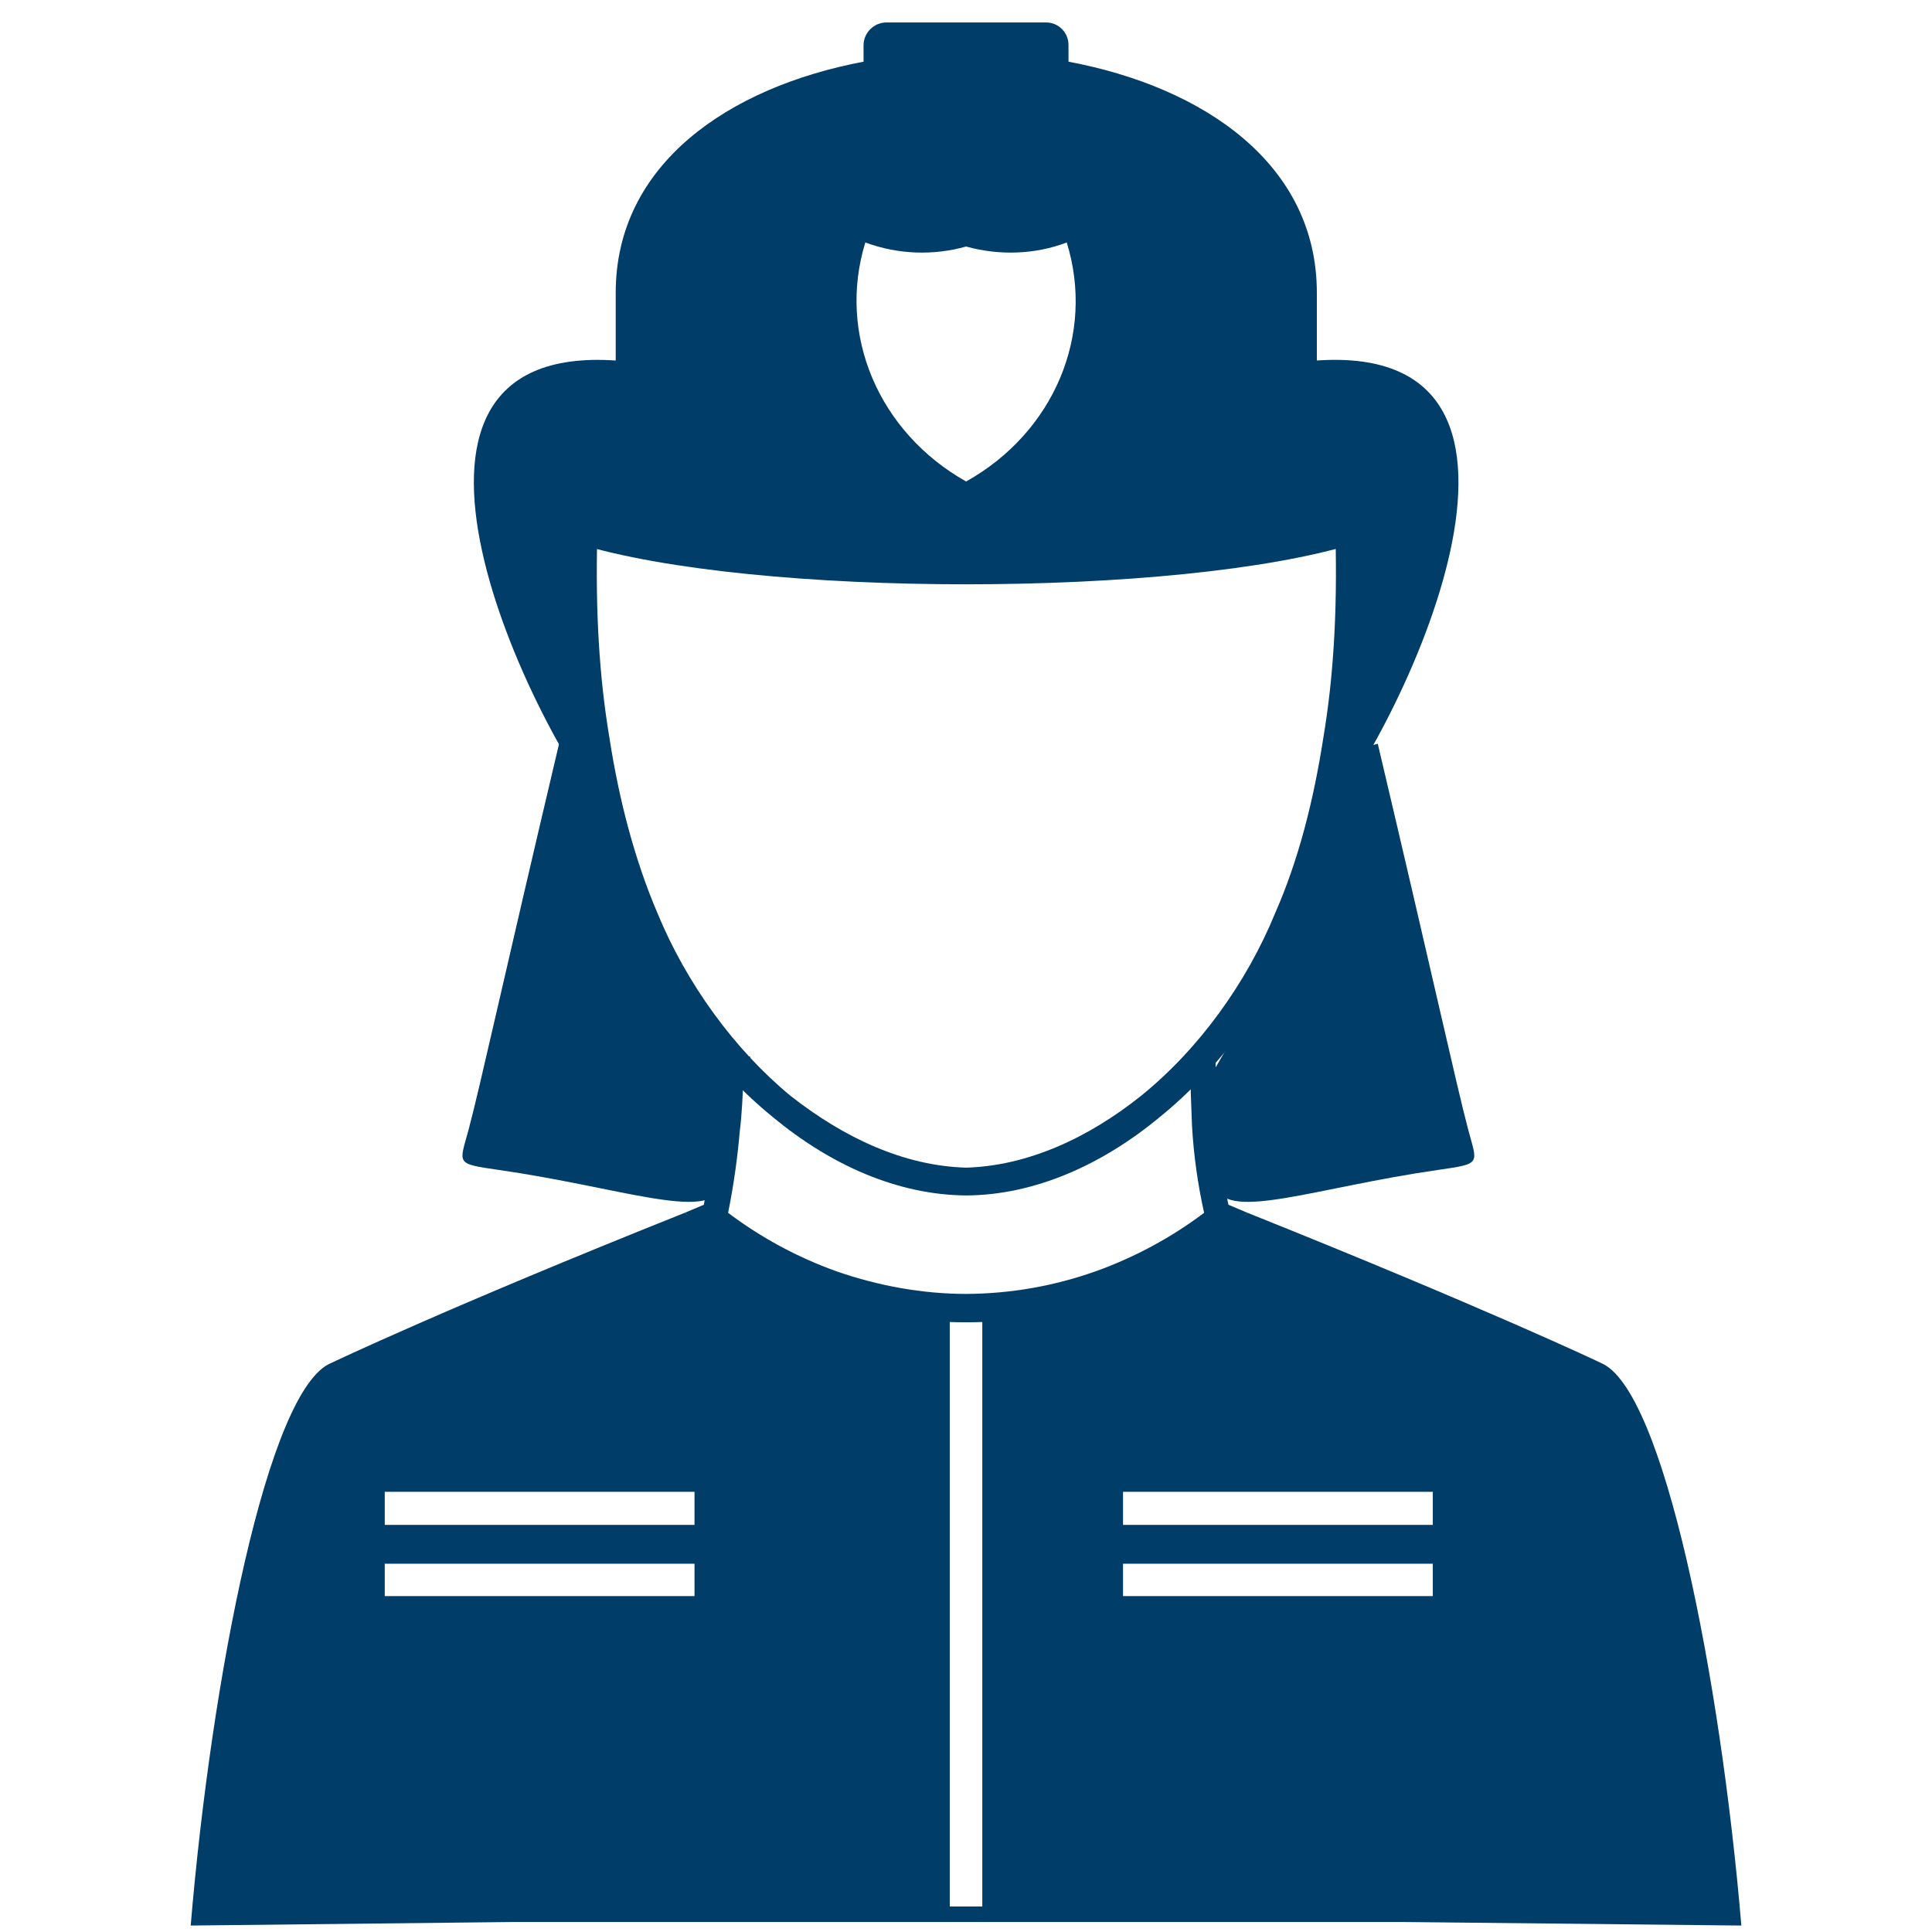
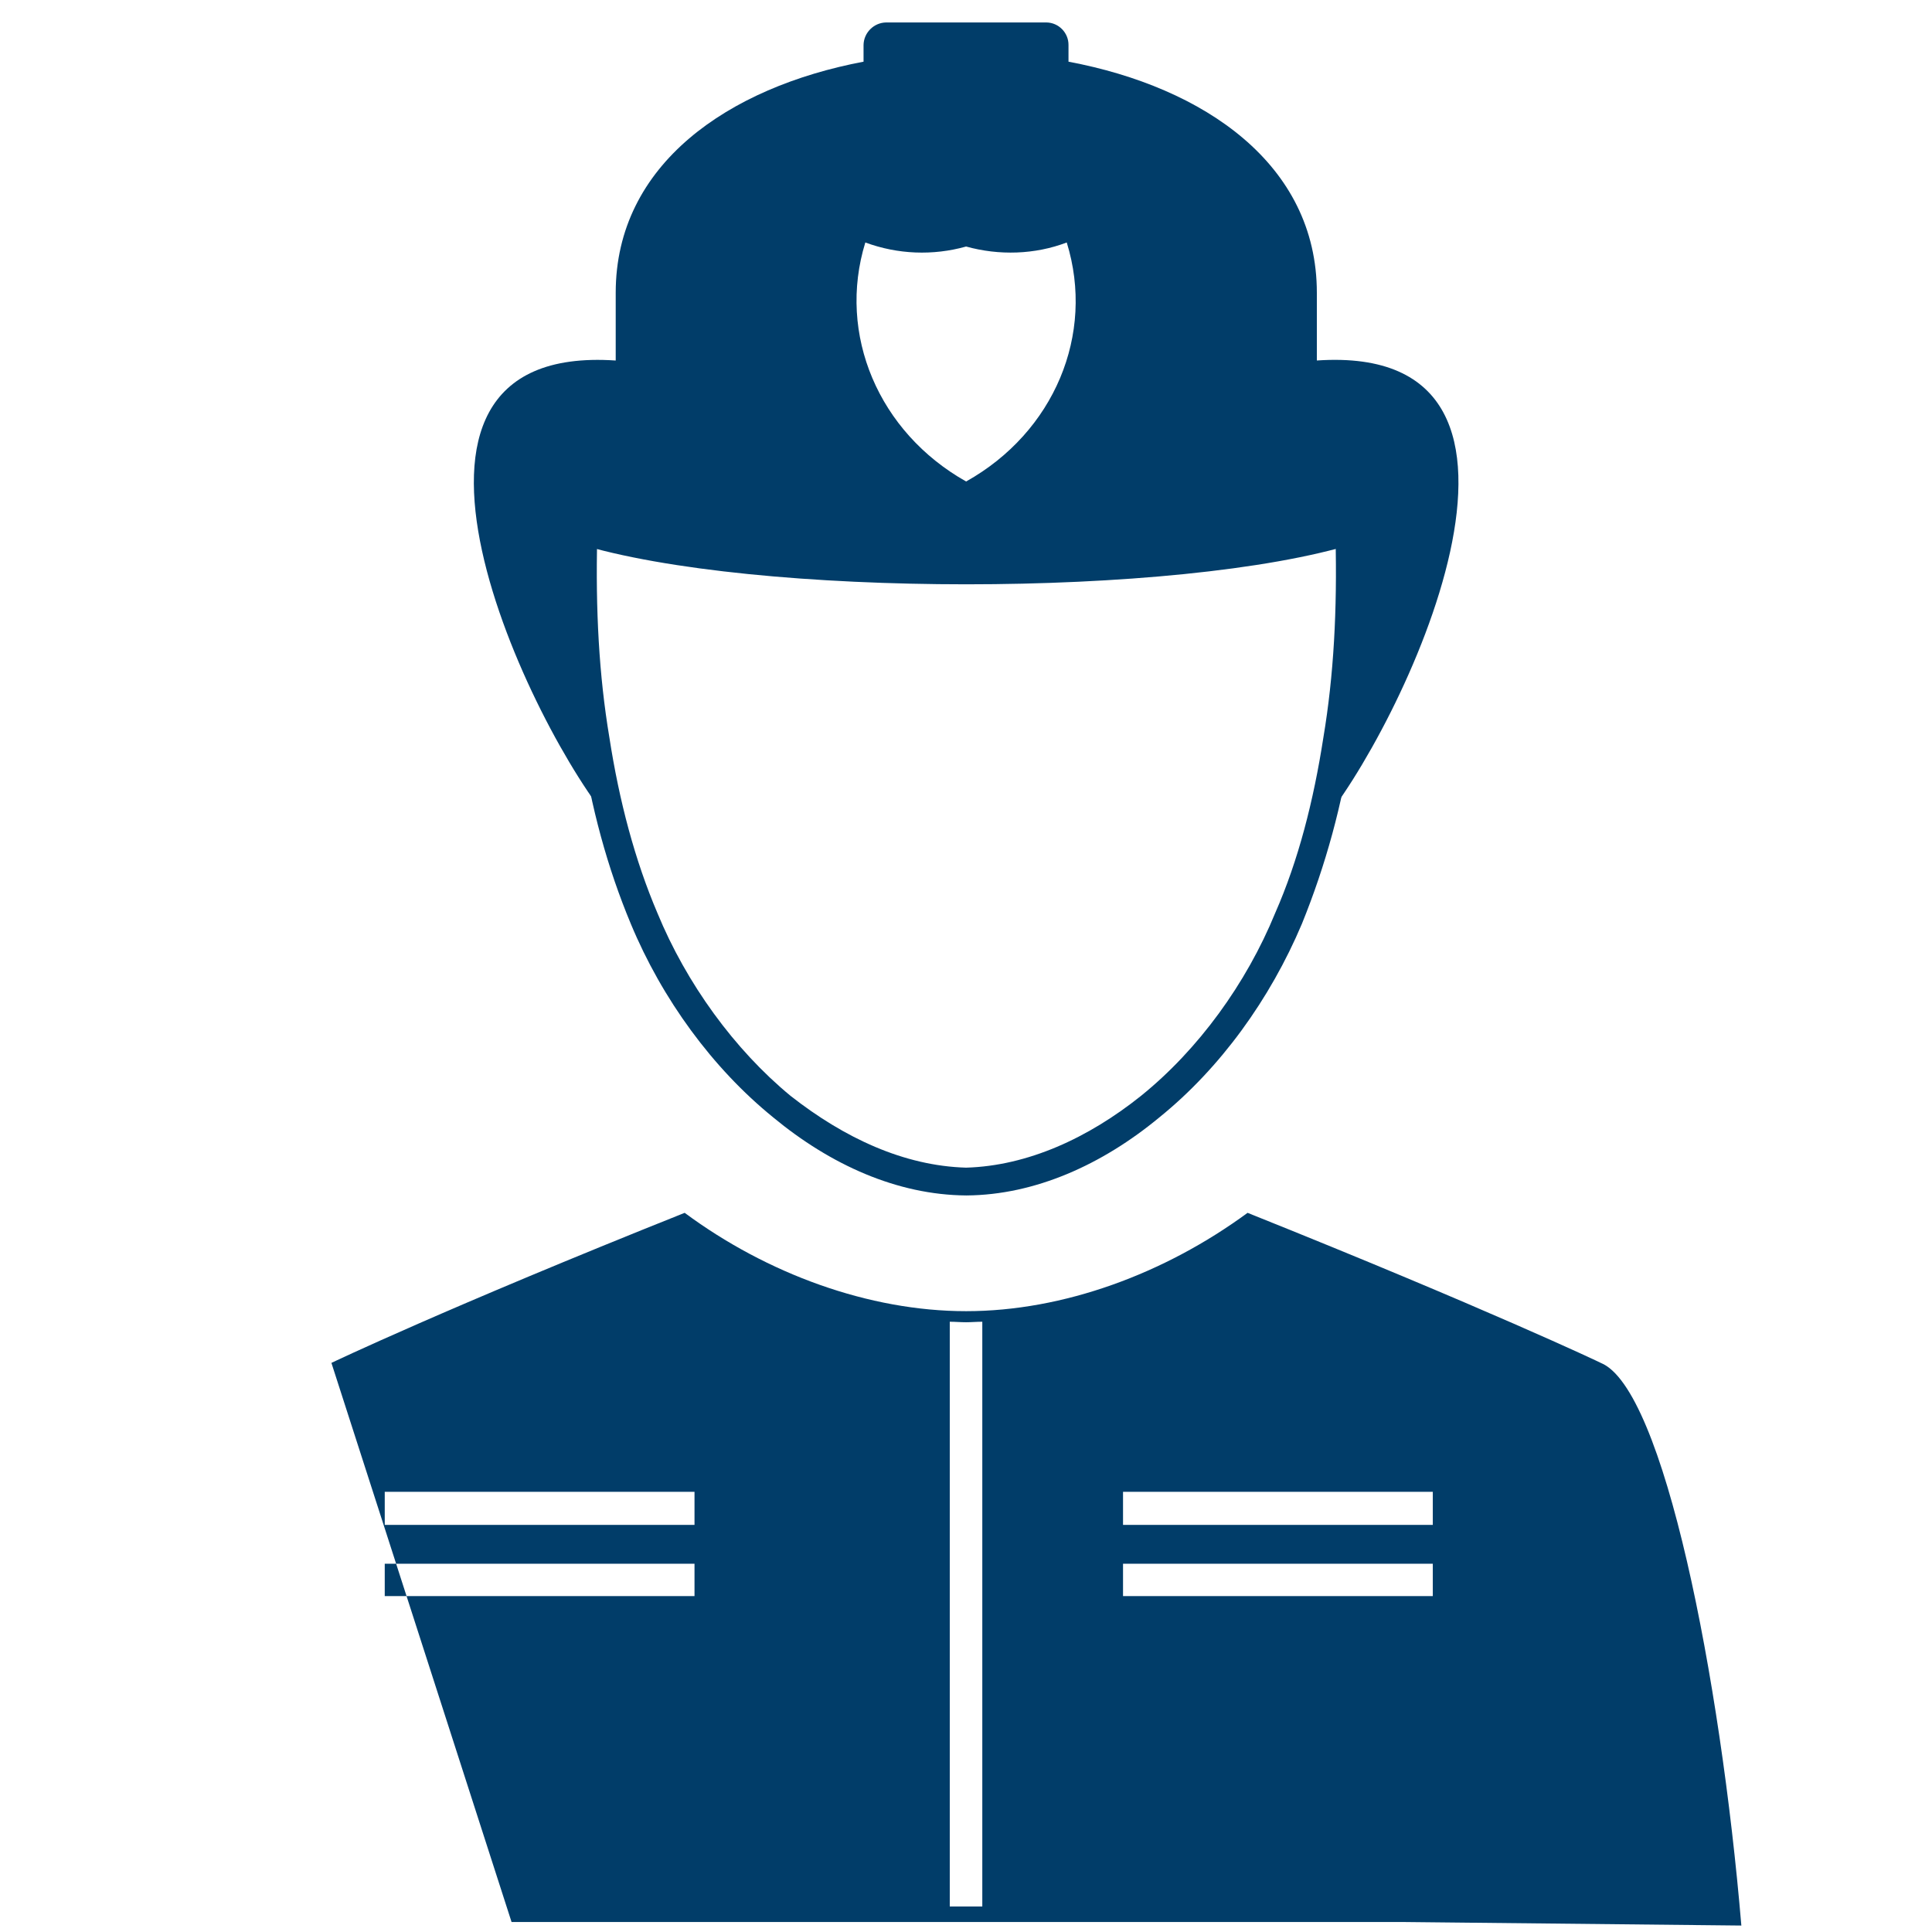
<svg xmlns="http://www.w3.org/2000/svg" xmlns:ns1="http://www.serif.com/" width="100%" height="100%" viewBox="0 0 30 30" version="1.1" xml:space="preserve" style="fill-rule:evenodd;clip-rule:evenodd;stroke-linejoin:round;stroke-miterlimit:2;">
  <g transform="matrix(0.326,0,0,0.353,2.609,0.706)">
    <rect id="Artboard2" x="-8" y="-2" width="92" height="85" style="fill:none;" />
    <g id="Artboard21" ns1:id="Artboard2">
      <g transform="matrix(1.227,0,0,1.133,0.799,-2)">
        <g>
          <path d="M38.983,19.213C40.827,19.685 42.712,20.224 44.67,20.853C44.739,23.666 44.603,26.227 44.2,28.631C43.817,31.102 43.23,33.397 42.33,35.446C41.209,38.184 39.345,40.751 37.119,42.547C35.069,44.187 32.714,45.265 30.331,45.334C27.921,45.265 25.605,44.186 23.516,42.547C21.337,40.751 19.473,38.184 18.346,35.446C17.472,33.396 16.864,31.102 16.482,28.631C16.079,26.227 15.942,23.666 16.011,20.853C17.232,20.461 18.462,20.094 19.698,19.753L19.698,18.606C18.278,19.009 16.796,19.439 15.314,19.951L14.932,20.047L14.932,20.45C14.817,23.23 14.968,26.015 15.382,28.767C15.765,31.355 16.414,33.711 17.315,35.869C18.531,38.792 20.484,41.469 22.839,43.38C25.066,45.224 27.654,46.392 30.331,46.413L30.351,46.413C33.001,46.393 35.609,45.224 37.835,43.38C40.198,41.469 42.131,38.792 43.365,35.869C44.292,33.588 44.941,31.203 45.299,28.767C45.682,26.227 45.839,23.44 45.751,20.45L45.73,20.047L45.368,19.951C43.267,19.241 41.136,18.619 38.983,18.087L38.983,19.213Z" style="fill:rgb(1,61,105);fill-rule:nonzero;" />
        </g>
        <g>
-           <path d="M40.513,46.774C40.308,45.825 40.15,44.774 40.082,43.606C40.062,42.793 40.014,41.94 40.014,41.018L38.846,41.018L38.846,41.448C38.914,41.38 38.962,41.311 39.031,41.243C39.031,42.076 39.071,42.93 39.099,43.695C39.163,44.837 39.321,45.972 39.57,47.088C38.29,48.051 36.872,48.816 35.364,49.356C33.748,49.931 32.046,50.229 30.331,50.236C28.644,50.236 26.909,49.922 25.291,49.356C23.785,48.816 22.369,48.051 21.091,47.088C21.301,46.048 21.451,44.998 21.542,43.941C21.631,43.244 21.652,42.547 21.692,41.83C21.76,41.94 21.829,42.008 21.945,42.117L21.945,41.017L20.709,41.017C20.661,41.981 20.641,42.93 20.552,43.852C20.466,44.832 20.331,45.807 20.149,46.774L19.405,47.088L20.149,47.696C21.596,48.852 23.219,49.77 24.956,50.414C26.684,51.001 28.528,51.336 30.331,51.336C32.127,51.336 33.95,51.001 35.678,50.414C37.424,49.77 39.056,48.853 40.513,47.696L41.257,47.088L40.513,46.774Z" style="fill:rgb(1,61,105);fill-rule:nonzero;" />
-         </g>
+           </g>
        <g>
-           <path d="M30.33,51.336C30.529,51.336 30.754,51.316 30.959,51.316L30.959,74.02L29.696,74.02L29.696,51.316C29.9,51.316 30.106,51.336 30.331,51.336L30.33,51.336ZM36.422,57.919L48.447,57.919L48.447,59.203L36.422,59.203L36.422,57.919ZM36.422,60.712L48.447,60.712L48.447,61.968L36.422,61.968L36.422,60.712ZM7.762,57.919L19.787,57.919L19.787,59.203L7.762,59.203L7.762,57.919ZM7.762,60.712L19.787,60.712L19.787,61.968L7.762,61.968L7.762,60.712ZM12.685,74.622L47.347,74.622L60.425,74.759C59.618,65.157 57.413,53.897 54.967,52.914C54.967,52.907 50.516,50.797 41.257,47.088C38.04,49.451 34.107,50.906 30.331,50.906C26.554,50.906 22.594,49.451 19.405,47.088C10.118,50.797 5.692,52.914 5.692,52.914C3.221,53.897 1.035,65.157 0.229,74.759L12.685,74.622Z" style="fill:rgb(1,61,105);fill-rule:nonzero;" />
+           <path d="M30.33,51.336C30.529,51.336 30.754,51.316 30.959,51.316L30.959,74.02L29.696,74.02L29.696,51.316C29.9,51.316 30.106,51.336 30.331,51.336L30.33,51.336ZM36.422,57.919L48.447,57.919L48.447,59.203L36.422,59.203L36.422,57.919ZM36.422,60.712L48.447,60.712L48.447,61.968L36.422,61.968L36.422,60.712ZM7.762,57.919L19.787,57.919L19.787,59.203L7.762,59.203L7.762,57.919ZM7.762,60.712L19.787,60.712L19.787,61.968L7.762,61.968L7.762,60.712ZM12.685,74.622L47.347,74.622L60.425,74.759C59.618,65.157 57.413,53.897 54.967,52.914C54.967,52.907 50.516,50.797 41.257,47.088C38.04,49.451 34.107,50.906 30.331,50.906C26.554,50.906 22.594,49.451 19.405,47.088C10.118,50.797 5.692,52.914 5.692,52.914L12.685,74.622Z" style="fill:rgb(1,61,105);fill-rule:nonzero;" />
        </g>
        <g>
          <path d="M30.33,9.571C31.608,9.926 33,9.886 34.237,9.414C35.343,12.986 33.745,16.783 30.331,18.694C26.937,16.783 25.318,12.986 26.418,9.414C27.673,9.878 29.043,9.933 30.331,9.571L30.33,9.571ZM45.435,21.098C44.847,26.138 45.751,29.354 44.016,32.113C47.143,28.493 54.519,13.279 43.946,13.996L43.946,11.367C43.946,6.375 39.57,3.385 34.305,2.395L34.305,1.745C34.308,1.272 33.924,0.879 33.451,0.872L27.223,0.872C26.747,0.88 26.357,1.27 26.349,1.746L26.349,2.395C21.112,3.385 16.728,6.375 16.728,11.367L16.728,13.997C6.164,13.279 13.491,28.405 16.612,32.024C14.884,29.259 15.826,26.138 15.226,21.098C22.082,23.215 38.6,23.215 45.435,21.098Z" style="fill:rgb(1,61,105);fill-rule:nonzero;" />
        </g>
        <g>
-           <path d="M16.1,29.286C15.041,29.013 14.529,28.876 14.529,28.876C12.371,38.006 11.49,42.076 11.019,43.852C10.657,45.197 10.479,45.176 12.187,45.422C16.885,46.098 20.306,47.402 20.797,46.119C21.583,42.998 21.153,42.479 20.818,41.448C17.649,36.026 16.079,31.983 16.1,29.286Z" style="fill:rgb(1,61,105);fill-rule:nonzero;" />
-         </g>
+           </g>
        <g>
-           <path d="M44.739,29.286C45.79,29.013 46.311,28.876 46.311,28.876C48.467,38.006 49.351,42.076 49.82,43.852C50.176,45.197 50.36,45.176 48.651,45.422C43.947,46.098 40.531,47.402 40.041,46.119C39.256,42.998 39.679,42.479 40.014,41.448C43.188,36.026 44.76,31.983 44.739,29.286Z" style="fill:rgb(1,61,105);fill-rule:nonzero;" />
-         </g>
+           </g>
      </g>
    </g>
  </g>
</svg>